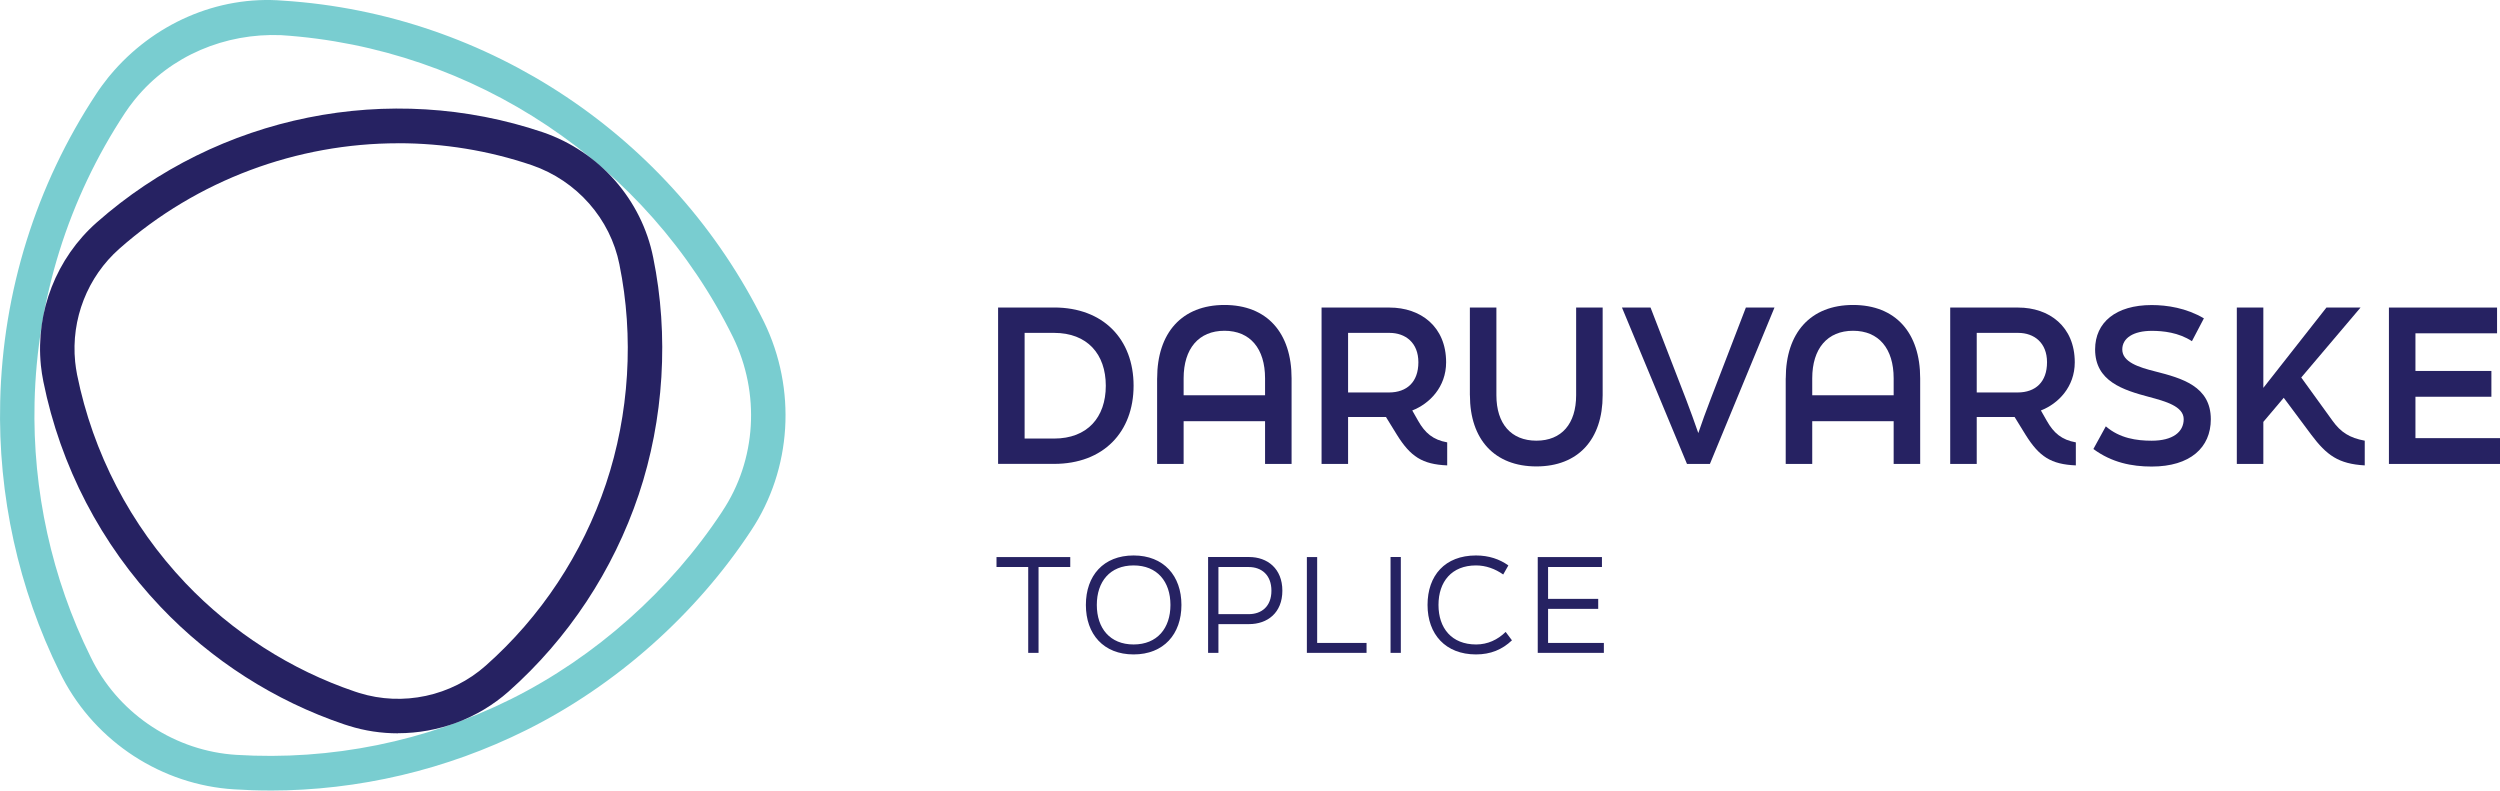
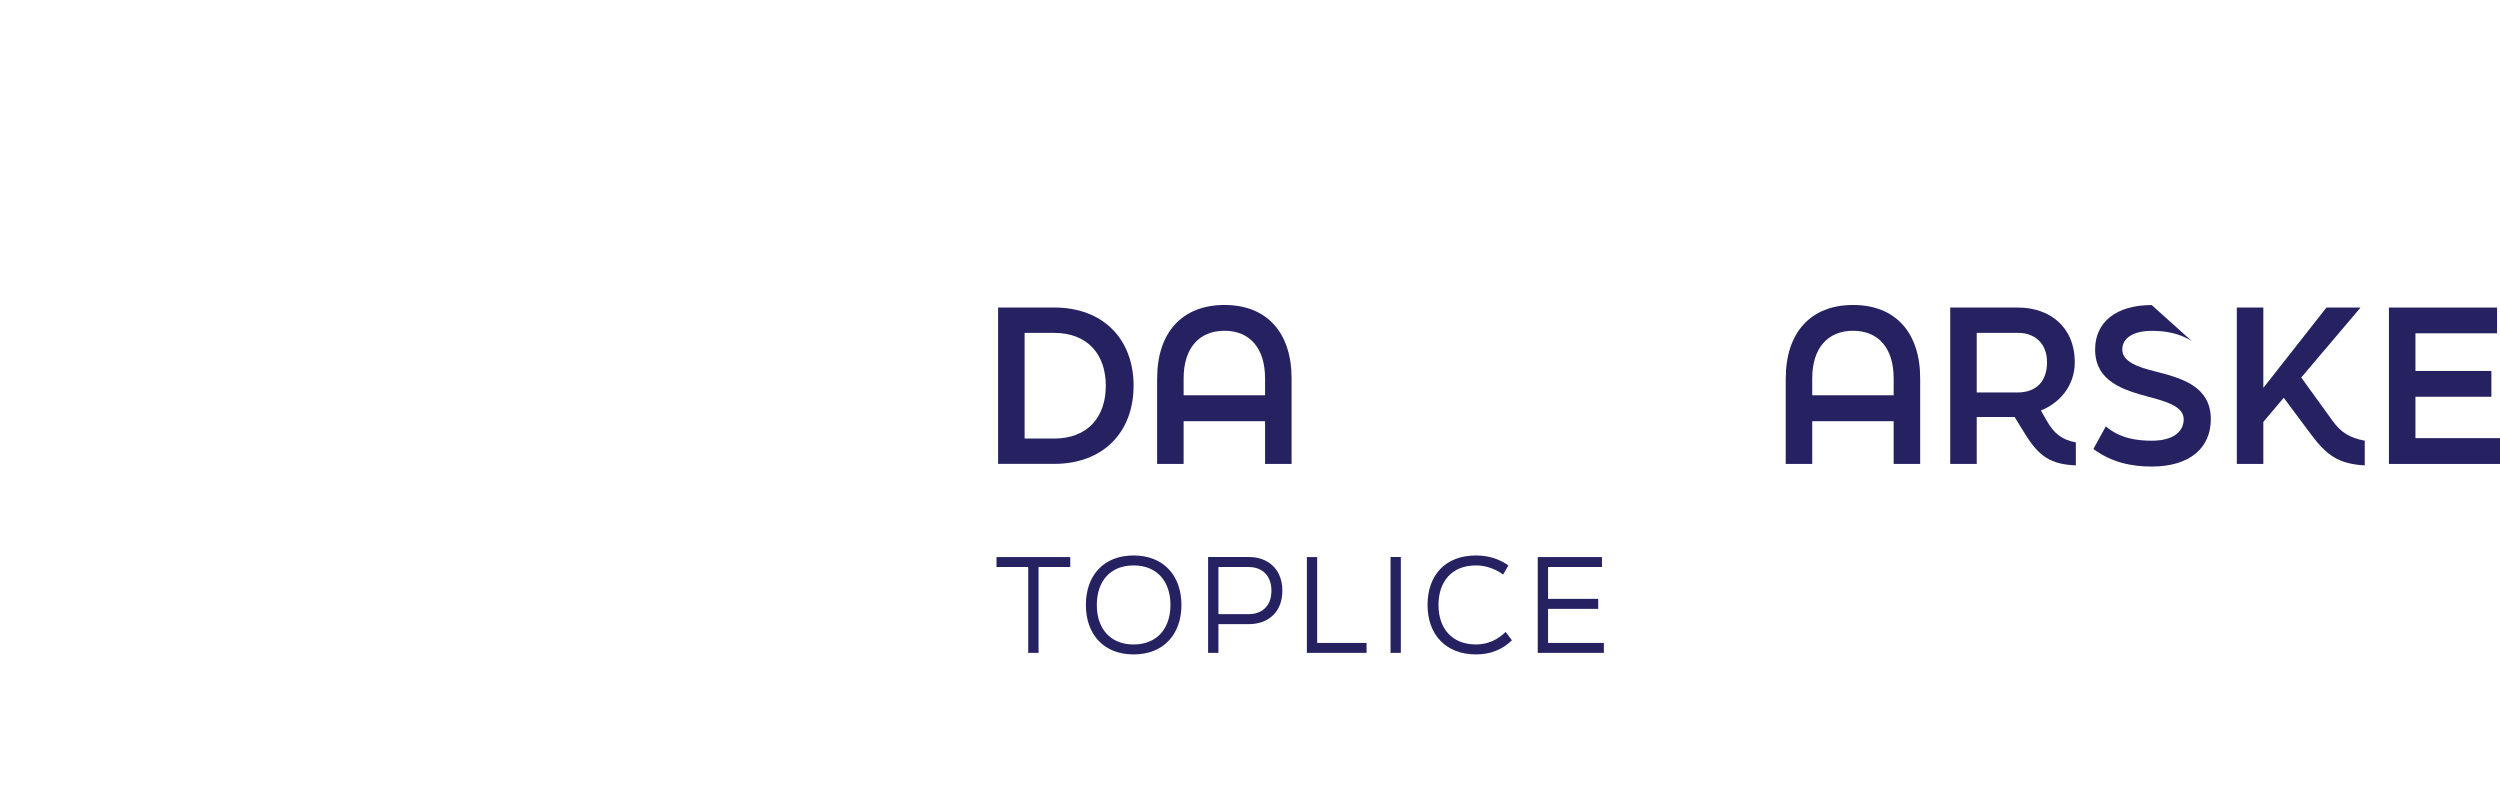
<svg xmlns="http://www.w3.org/2000/svg" width="253" height="80" viewBox="0 0 253 80" fill="none">
  <g clip-path="url(#clip0_1549_1047)">
-     <path d="M13.518 10.234C13.22 10.61 12.922 11.005 12.652 11.423C6.906 20.13 3.744 30.259 3.498 40.726C3.285 49.637 5.245 58.535 9.159 66.457L9.429 66.995C12.25 72.397 17.802 76.006 23.898 76.391C33.512 76.99 43.092 75.041 51.716 70.747C60.254 66.49 67.851 59.733 73.105 51.739V51.73C76.546 46.565 76.958 39.818 74.184 34.125C65.508 16.535 47.976 4.823 28.442 3.558C22.805 3.334 17.272 5.617 13.68 10.03L13.514 10.234H13.518ZM27.316 80.001C26.109 80.001 24.897 79.958 23.686 79.882C16.377 79.43 9.732 75.103 6.334 68.602L6.045 68.031C1.87 59.581 -0.213 50.118 0.019 40.64C0.275 29.517 3.64 18.742 9.741 9.502C10.111 8.931 10.537 8.365 10.958 7.833L11.152 7.6C15.454 2.445 21.991 -0.489 28.665 0.067C49.434 1.403 68.078 13.858 77.318 32.58C80.636 39.394 80.134 47.474 76.016 53.684C70.426 62.182 62.346 69.358 53.268 73.88C45.184 77.908 36.281 80.005 27.316 80.005" fill="#79CDD0" />
-     <path d="M40.313 14.499C30.08 14.499 19.974 18.194 12.084 25.166C8.851 28.019 7.176 32.294 7.606 36.612C7.654 37.03 7.711 37.477 7.801 37.92C9.405 45.847 13.196 53.132 18.767 59.005C23.51 63.989 29.441 67.793 35.911 69.985L36.337 70.123C40.763 71.507 45.676 70.456 49.159 67.36C54.74 62.419 58.948 56.047 61.328 48.957C63.686 41.919 64.173 34.044 62.687 26.778V26.768C61.764 22.132 58.37 18.285 53.831 16.72C49.42 15.222 44.852 14.495 40.313 14.495M40.275 74.213C38.604 74.213 36.919 73.966 35.296 73.452L34.832 73.305C27.794 70.927 21.375 66.813 16.249 61.411C10.219 55.068 6.12 47.183 4.388 38.614C4.274 38.067 4.199 37.52 4.137 36.978C3.593 31.514 5.708 26.117 9.784 22.517C22.109 11.632 39.418 8.137 54.958 13.391C60.675 15.36 64.94 20.215 66.104 26.064C67.714 33.93 67.188 42.447 64.637 50.055C62.057 57.735 57.504 64.626 51.469 69.981C48.355 72.734 44.336 74.203 40.28 74.203" fill="#262262" />
    <path d="M106.672 44.382C110.038 44.382 111.907 42.242 111.907 39.037C111.907 35.832 110.033 33.687 106.672 33.687H103.691V44.382H106.672ZM101.007 31.119H106.672C111.676 31.119 114.719 34.348 114.719 39.032C114.719 43.716 111.676 46.945 106.672 46.945H101.007V31.119Z" fill="#262262" />
    <path d="M128.024 39.998V38.286C128.024 35.272 126.514 33.474 123.915 33.474C121.317 33.474 119.783 35.272 119.783 38.286V39.998H128.024ZM117.104 38.286C117.104 33.669 119.618 30.863 123.915 30.863C128.213 30.863 130.708 33.664 130.708 38.286V46.951H128.024V42.628H119.783V46.951H117.1V38.286H117.104Z" fill="#262262" />
-     <path d="M136.426 33.688V39.718H140.558C142.39 39.718 143.54 38.648 143.54 36.66C143.54 34.672 142.219 33.688 140.624 33.688H136.431H136.426ZM143.516 42.586C144.217 43.827 145.026 44.511 146.456 44.768V47.098C143.942 46.989 142.75 46.219 141.367 43.998L140.26 42.2H136.426V46.951H133.742V31.125H140.62C143.748 31.125 146.347 33.027 146.347 36.665C146.347 39.166 144.666 40.859 142.92 41.539L143.516 42.586Z" fill="#262262" />
-     <path d="M148.751 39.998V31.119H151.435V39.998C151.435 42.884 152.926 44.596 155.482 44.596C158.038 44.596 159.505 42.884 159.505 39.998V31.119H162.189V39.998C162.189 44.487 159.699 47.202 155.482 47.202C151.264 47.202 148.756 44.487 148.756 39.998" fill="#262262" />
-     <path d="M164.139 31.125H167.035L170.633 40.427C170.973 41.306 171.57 42.952 171.868 43.827C172.166 42.952 172.739 41.344 173.103 40.427L176.682 31.125H179.578L173.042 46.951H170.723L164.143 31.125H164.139Z" fill="#262262" />
    <path d="M191.638 39.998V38.286C191.638 35.272 190.128 33.474 187.53 33.474C184.931 33.474 183.398 35.272 183.398 38.286V39.998H191.638ZM180.719 38.286C180.719 33.669 183.232 30.863 187.53 30.863C191.827 30.863 194.322 33.664 194.322 38.286V46.951H191.638V42.628H183.398V46.951H180.714V38.286H180.719Z" fill="#262262" />
    <path d="M200.045 33.688V39.718H204.177C206.009 39.718 207.159 38.648 207.159 36.66C207.159 34.672 205.839 33.688 204.243 33.688H200.05H200.045ZM207.135 42.586C207.836 43.827 208.645 44.511 210.075 44.768V47.098C207.561 46.989 206.373 46.219 204.987 43.998L203.879 42.2H200.045V46.951H197.361V31.125H204.239C207.367 31.125 209.966 33.027 209.966 36.665C209.966 39.166 208.286 40.859 206.539 41.539L207.135 42.586Z" fill="#262262" />
-     <path d="M211.854 45.432L213.109 43.145C214.515 44.362 216.237 44.6 217.752 44.6C219.882 44.6 220.99 43.725 220.99 42.417C220.99 41.109 219.096 40.601 217.496 40.173C214.855 39.469 212.025 38.589 212.025 35.36C212.025 32.621 214.131 30.871 217.752 30.871C219.305 30.871 221.264 31.171 223.034 32.217L221.823 34.528C220.483 33.648 218.907 33.482 217.757 33.482C215.906 33.482 214.775 34.209 214.775 35.365C214.775 36.63 216.413 37.163 218.117 37.59C220.8 38.275 223.735 39.088 223.735 42.427C223.735 45.294 221.648 47.215 217.752 47.215C215.731 47.215 213.71 46.811 211.854 45.442" fill="#262262" />
+     <path d="M211.854 45.432L213.109 43.145C214.515 44.362 216.237 44.6 217.752 44.6C219.882 44.6 220.99 43.725 220.99 42.417C220.99 41.109 219.096 40.601 217.496 40.173C214.855 39.469 212.025 38.589 212.025 35.36C212.025 32.621 214.131 30.871 217.752 30.871L221.823 34.528C220.483 33.648 218.907 33.482 217.757 33.482C215.906 33.482 214.775 34.209 214.775 35.365C214.775 36.63 216.413 37.163 218.117 37.59C220.8 38.275 223.735 39.088 223.735 42.427C223.735 45.294 221.648 47.215 217.752 47.215C215.731 47.215 213.71 46.811 211.854 45.442" fill="#262262" />
    <path d="M232.884 38.201L236.055 42.586C236.883 43.741 237.778 44.316 239.312 44.597V47.098C236.651 46.946 235.459 46.071 233.902 43.998L231.114 40.255L229.05 42.695V46.951H226.366V31.125H229.05V39.252L235.435 31.125H238.886L232.884 38.206V38.201Z" fill="#262262" />
    <path d="M241.759 31.125V46.951H253V44.34H244.443V40.151H252.129V37.54H244.443V33.731H252.702V31.125H241.759Z" fill="#262262" />
    <path d="M155.619 66.071H162.311V65.063H156.665V61.615H161.739V60.607H156.665V57.383H162.117V56.375H155.619V66.076V66.071ZM149.371 66.228C150.843 66.228 152.021 65.743 153.01 64.801L152.372 63.95C151.562 64.749 150.544 65.22 149.385 65.22C146.905 65.22 145.575 63.569 145.575 61.22C145.575 58.871 146.905 57.221 149.371 57.221C150.374 57.221 151.302 57.563 152.125 58.139L152.646 57.221C151.77 56.593 150.677 56.213 149.371 56.213C146.228 56.213 144.467 58.243 144.467 61.22C144.467 64.197 146.294 66.228 149.371 66.228ZM140.723 66.071H141.764V56.37H140.723V66.071ZM132.255 66.071H138.295V65.063H133.297V56.375H132.255V66.076V66.071ZM123.305 62.152V57.383H126.372C127.664 57.383 128.668 58.182 128.668 59.779C128.668 61.377 127.664 62.152 126.372 62.152H123.305ZM122.259 66.071H123.305V63.16H126.41C128.261 63.16 129.775 62.019 129.775 59.779C129.775 57.54 128.261 56.37 126.41 56.37H122.259V66.071ZM114.719 65.22C112.333 65.22 110.998 63.584 110.998 61.22C110.998 58.857 112.328 57.221 114.719 57.221C117.109 57.221 118.449 58.857 118.449 61.22C118.449 63.584 117.104 65.22 114.719 65.22ZM114.719 66.228C117.772 66.228 119.561 64.169 119.561 61.22C119.561 58.272 117.772 56.213 114.719 56.213C111.666 56.213 109.891 58.258 109.891 61.22C109.891 64.183 111.68 66.228 114.719 66.228ZM104.06 66.071H105.101V57.383H108.31V56.375H100.846V57.383H104.055V66.071H104.06Z" fill="#262262" />
  </g>
  <defs>
    <clipPath id="clip0_1549_1047">
      <rect width="253" height="80" fill="white" />
    </clipPath>
  </defs>
</svg>